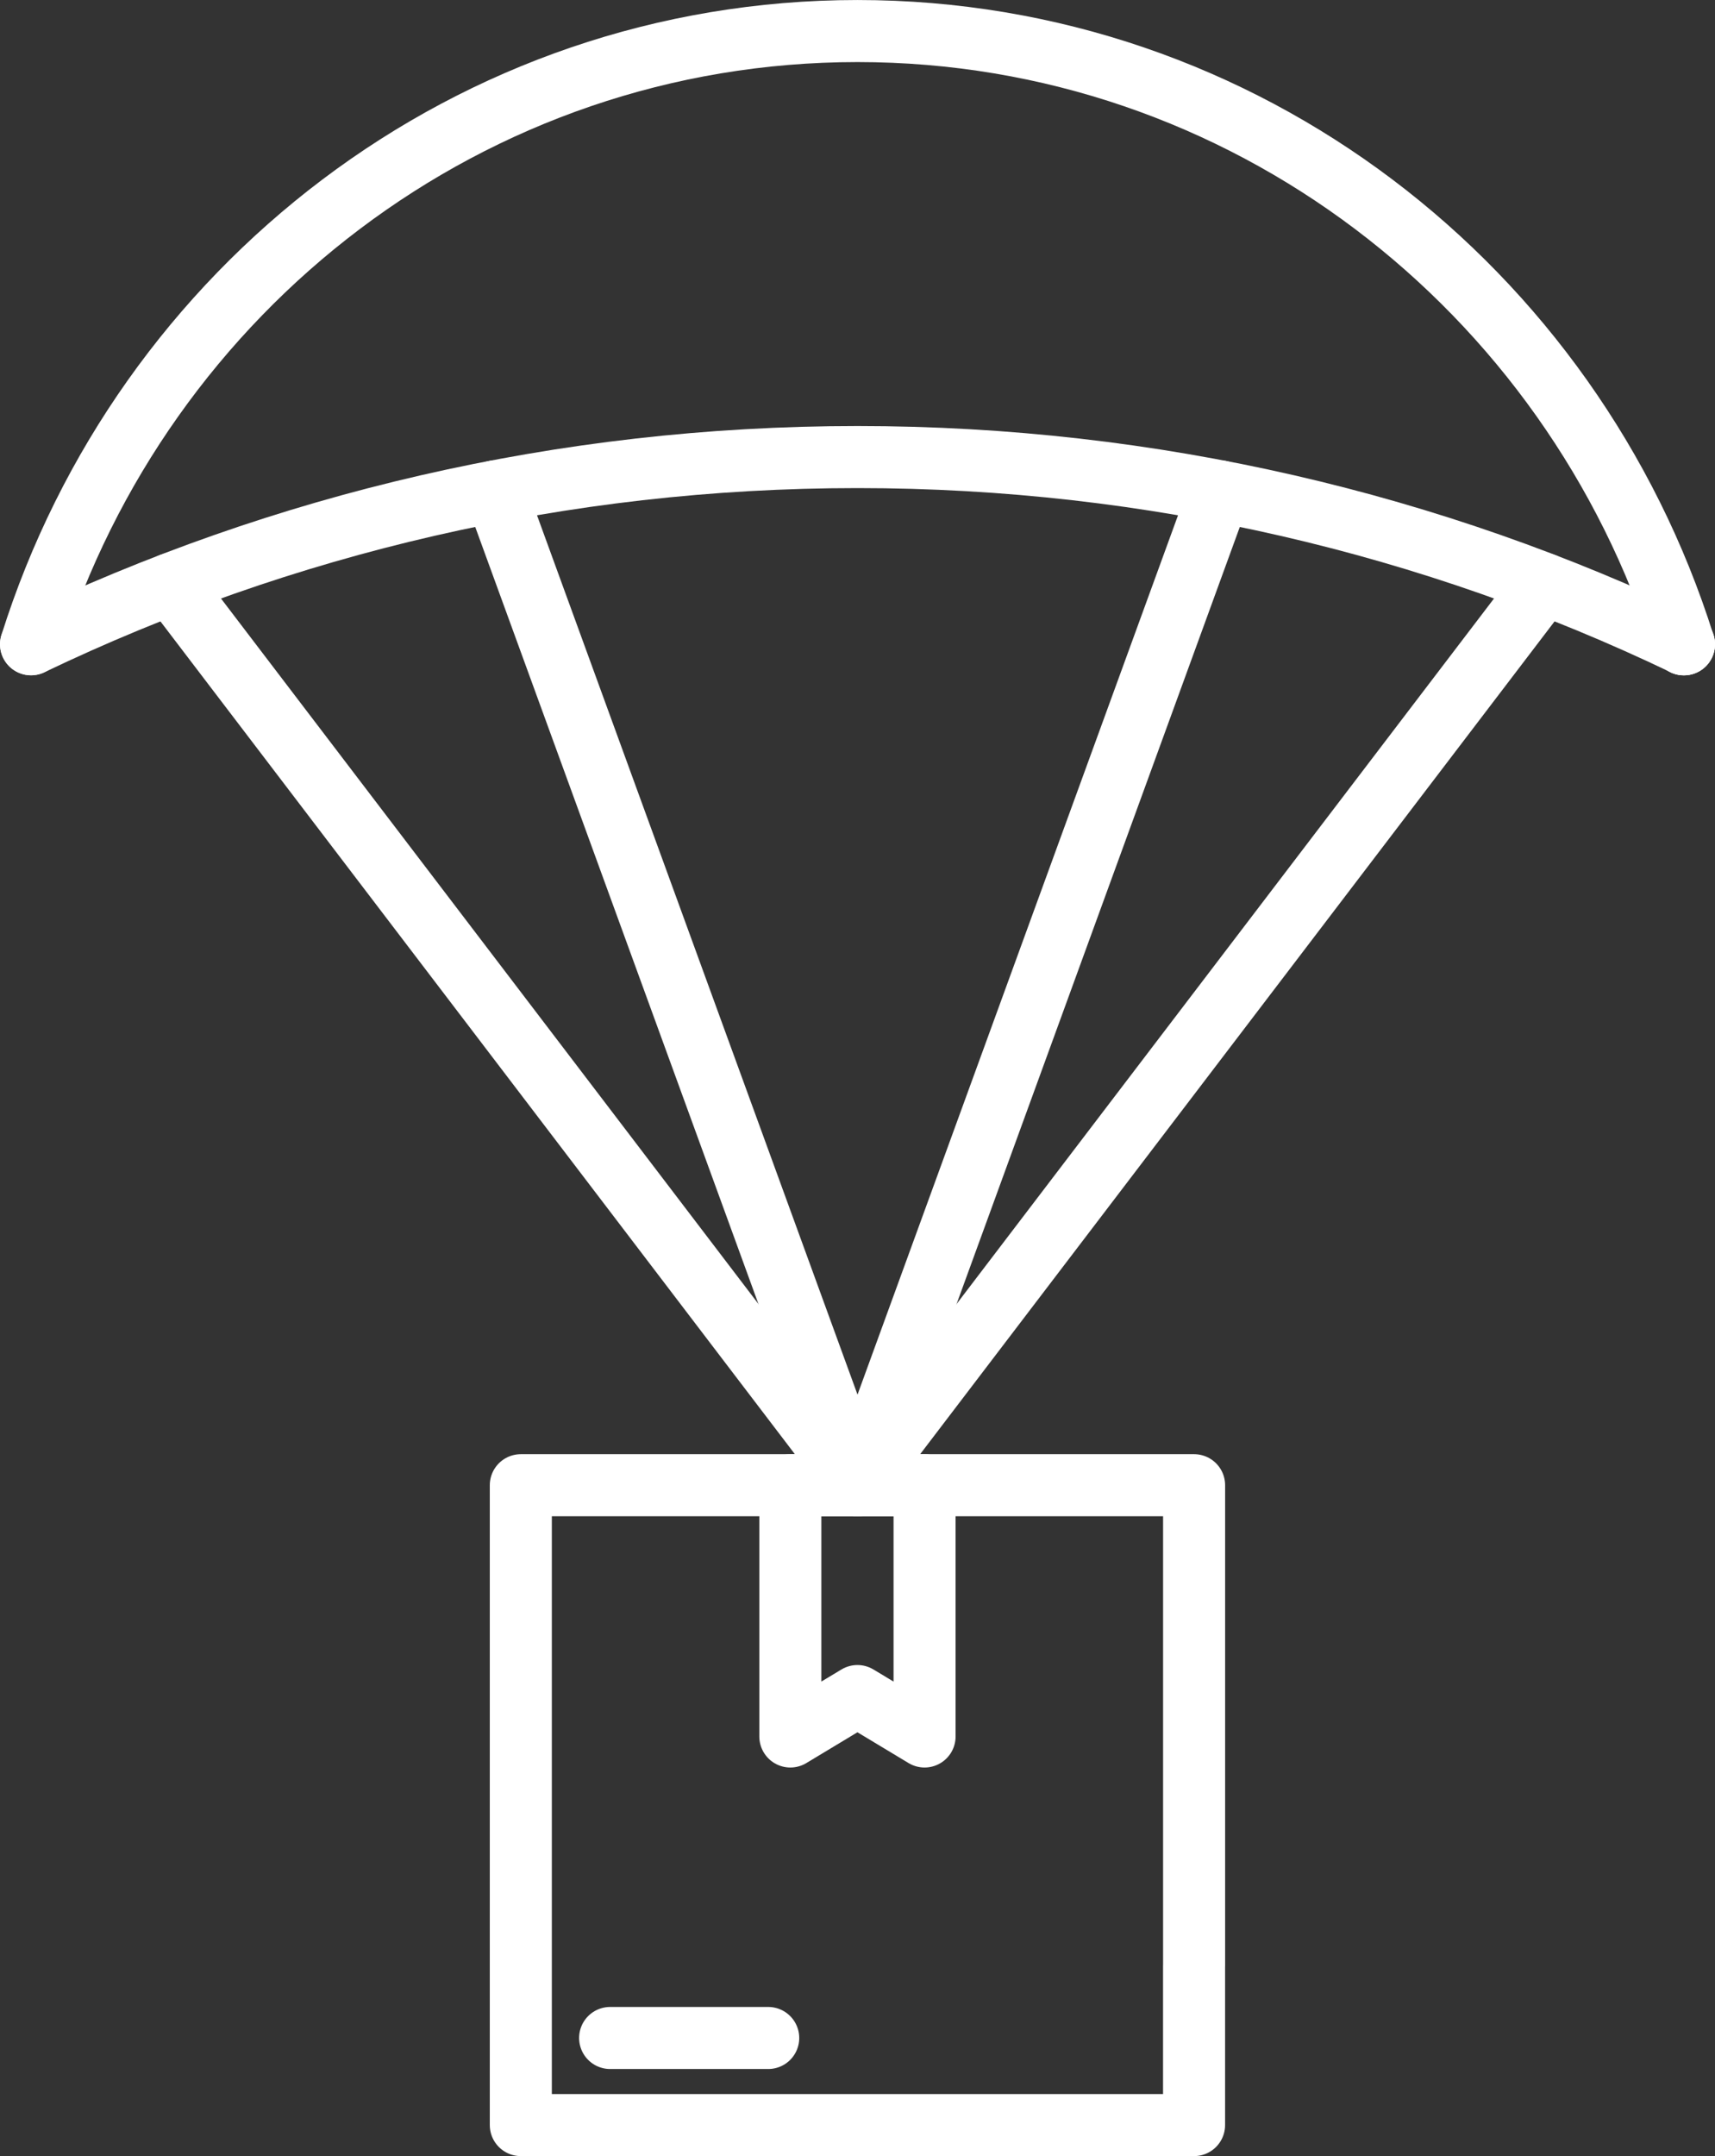
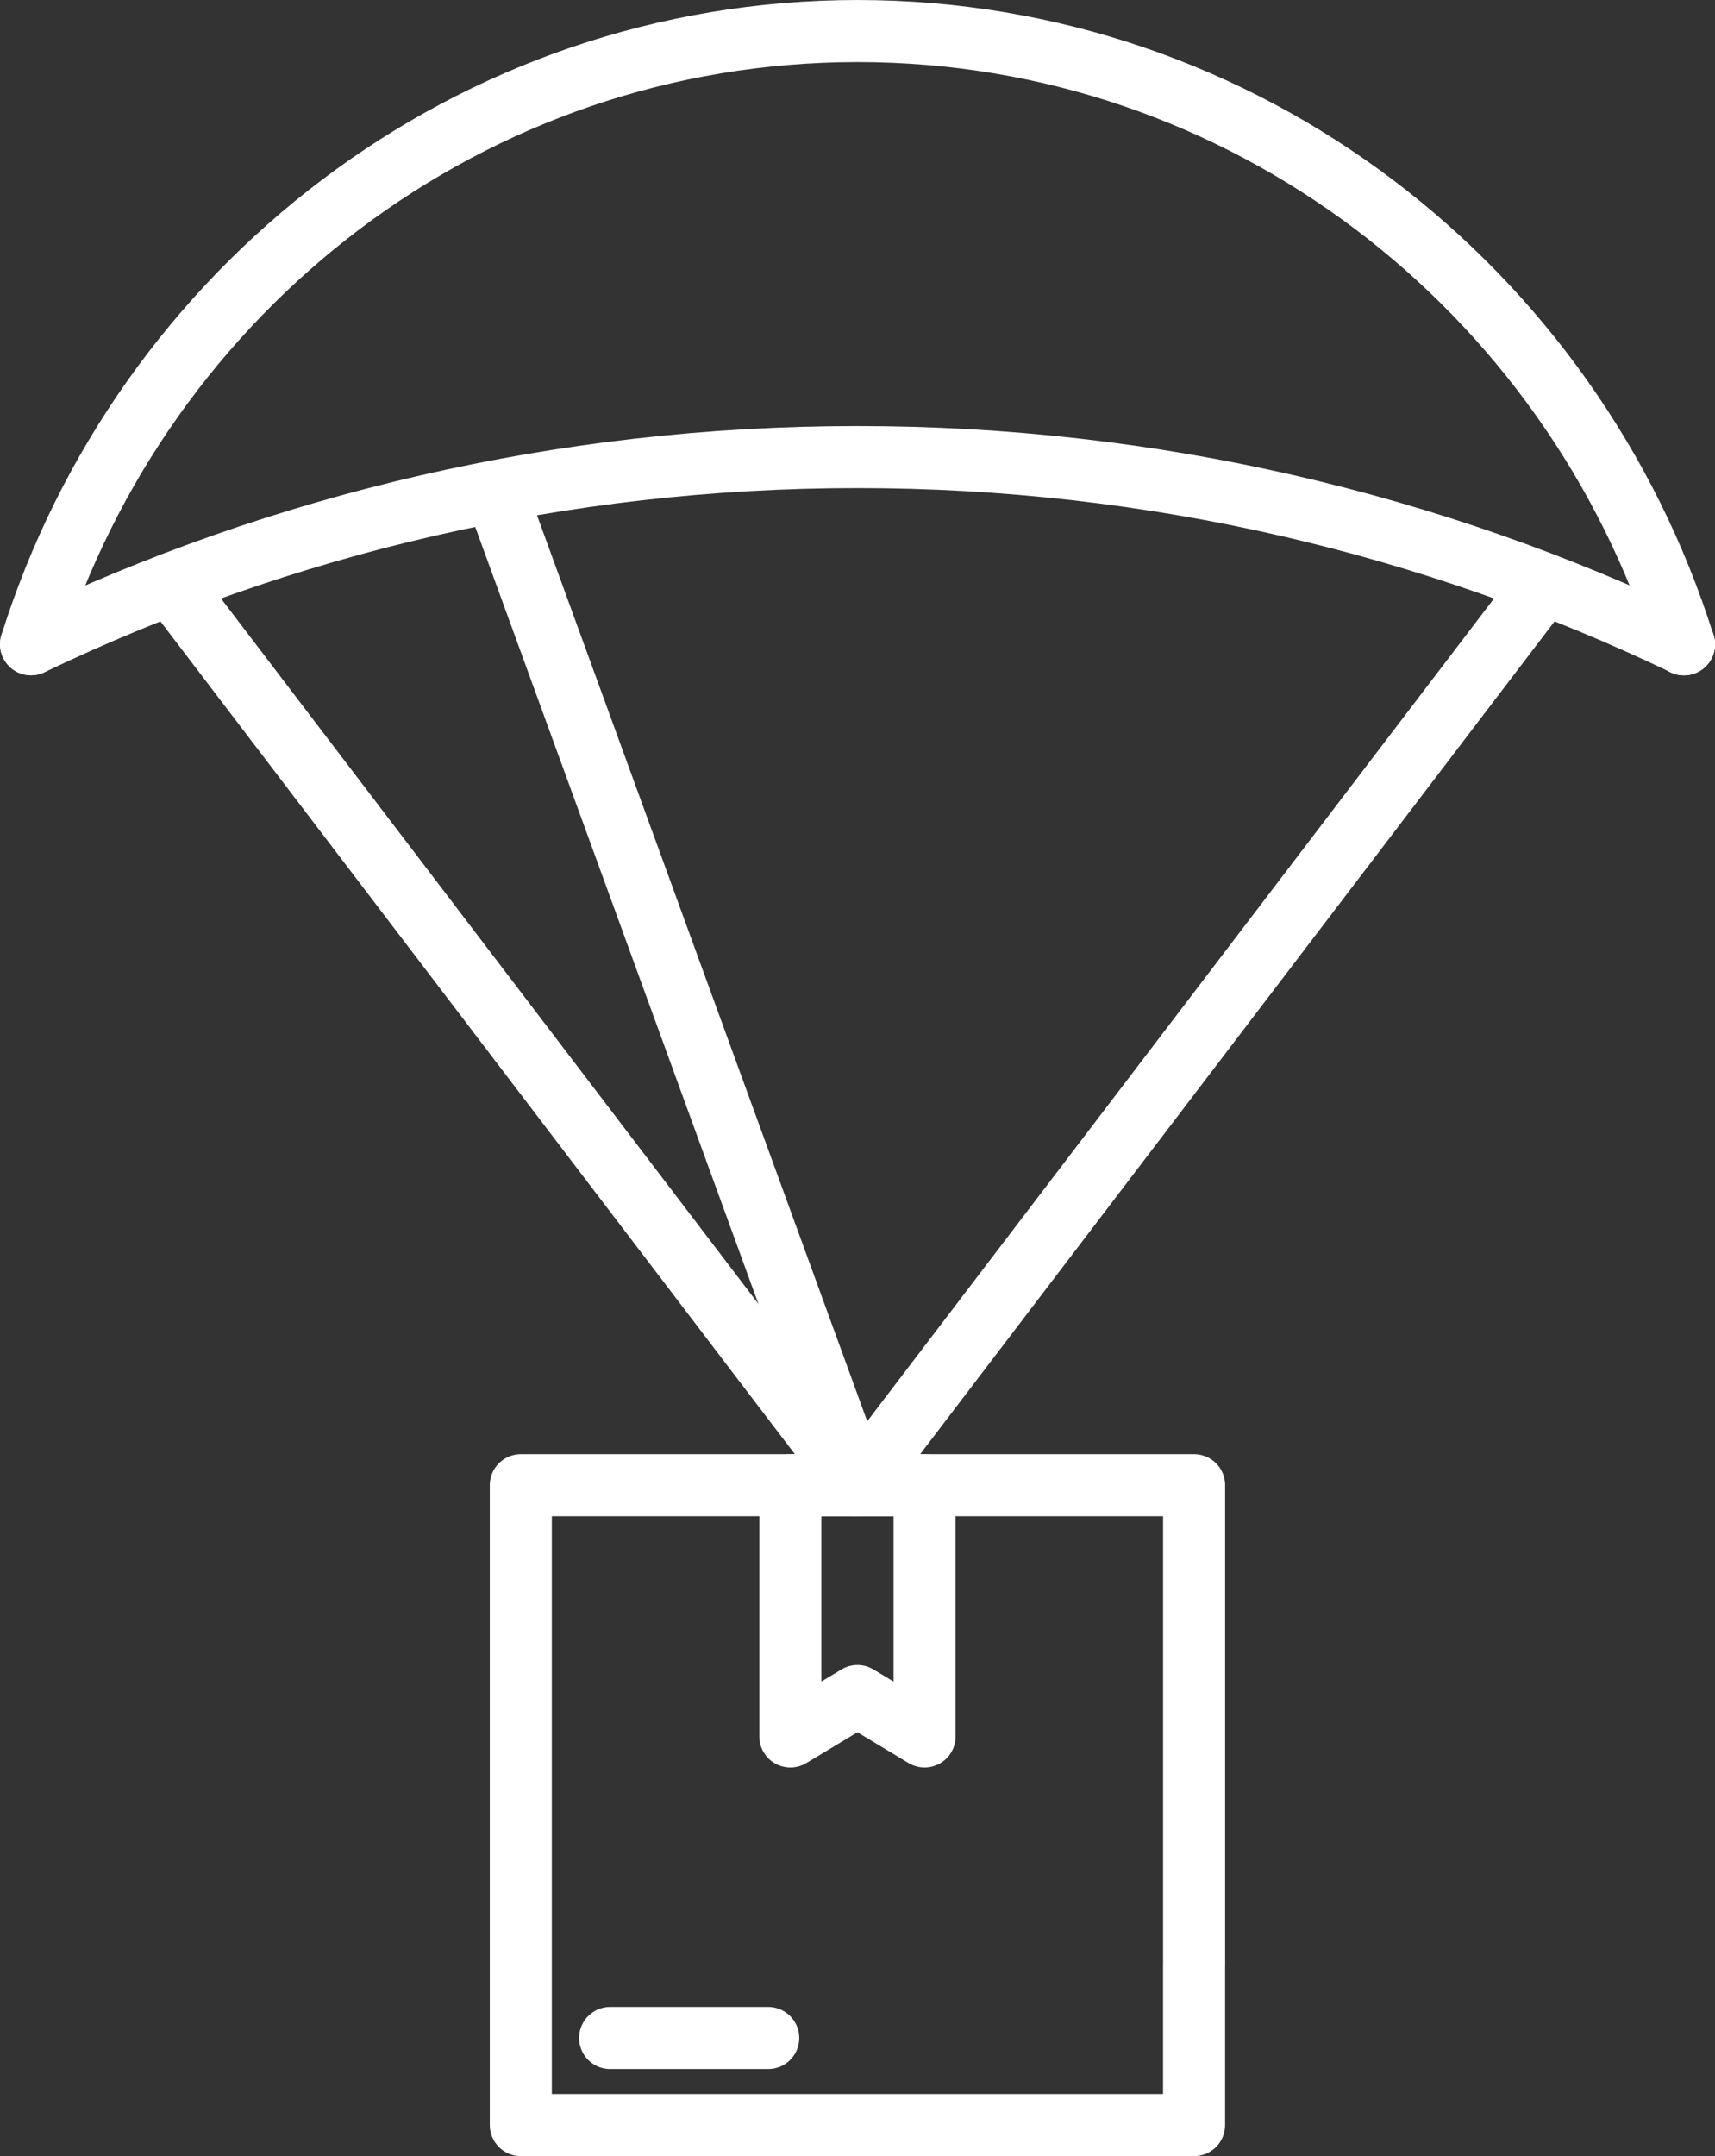
<svg xmlns="http://www.w3.org/2000/svg" id="b" data-name="Layer 2" width="42.765" height="53.75" viewBox="0 0 42.765 53.75">
  <rect x="0" y="0" width="42.765" height="53.75" fill="#333333" stroke="none" />
  <g id="c" data-name="Layer 1">
    <g id="d" data-name="a">
      <g id="e" data-name="Group">
        <path id="f" data-name="Vector" d="M29.776,49.005v-11.98H12.987v15.951h16.788v-3.971Z" fill="none" stroke="#fff" stroke-linecap="round" stroke-linejoin="round" stroke-width="1.547" />
        <path id="g" data-name="Vector 2" d="M23.055,37.025h-3.347v6.264l1.673-1.008,1.674,1.008v-6.264Z" fill="none" stroke="#fff" stroke-linecap="round" stroke-linejoin="round" stroke-width="1.547" />
        <path id="h" data-name="Vector 3" d="M15.214,50.805h3.942" fill="none" stroke="#fff" stroke-linecap="round" stroke-linejoin="round" stroke-width="1.547" />
      </g>
      <g id="i" data-name="Group 2">
        <path id="j" data-name="Vector 4" d="M.774,16.061C3.564,7.191,11.738.774,21.382.774s17.813,6.418,20.606,15.284v.005" fill="none" stroke="#fff" stroke-linecap="round" stroke-linejoin="round" stroke-width="1.547" />
        <path id="k" data-name="Vector 5" d="M41.991,16.061l-.003-.003c-6.254-2.993-13.238-4.664-20.606-4.664S7.028,13.065.774,16.061" fill="none" stroke="#fff" stroke-linecap="round" stroke-linejoin="round" stroke-width="1.547" />
        <path id="l" data-name="Vector 6" d="M21.383,37.025L4.263,14.559" fill="none" stroke="#fff" stroke-linecap="round" stroke-linejoin="round" stroke-width="1.547" />
        <path id="m" data-name="Vector 7" d="M38.502,14.559l-17.119,22.466" fill="none" stroke="#fff" stroke-linecap="round" stroke-linejoin="round" stroke-width="1.547" />
        <path id="n" data-name="Vector 8" d="M41.984,16.055l.005.005h.003" fill="none" stroke="#fff" stroke-linecap="round" stroke-linejoin="round" stroke-width="1.547" />
      </g>
      <path id="o" data-name="Vector 9" d="M21.383,37.025L12.35,12.249" fill="none" stroke="#fff" stroke-linecap="round" stroke-linejoin="round" stroke-width="1.547" />
-       <path id="p" data-name="Vector 10" d="M21.383,37.025l9.033-24.776" fill="none" stroke="#fff" stroke-linecap="round" stroke-linejoin="round" stroke-width="1.547" />
    </g>
  </g>
</svg>